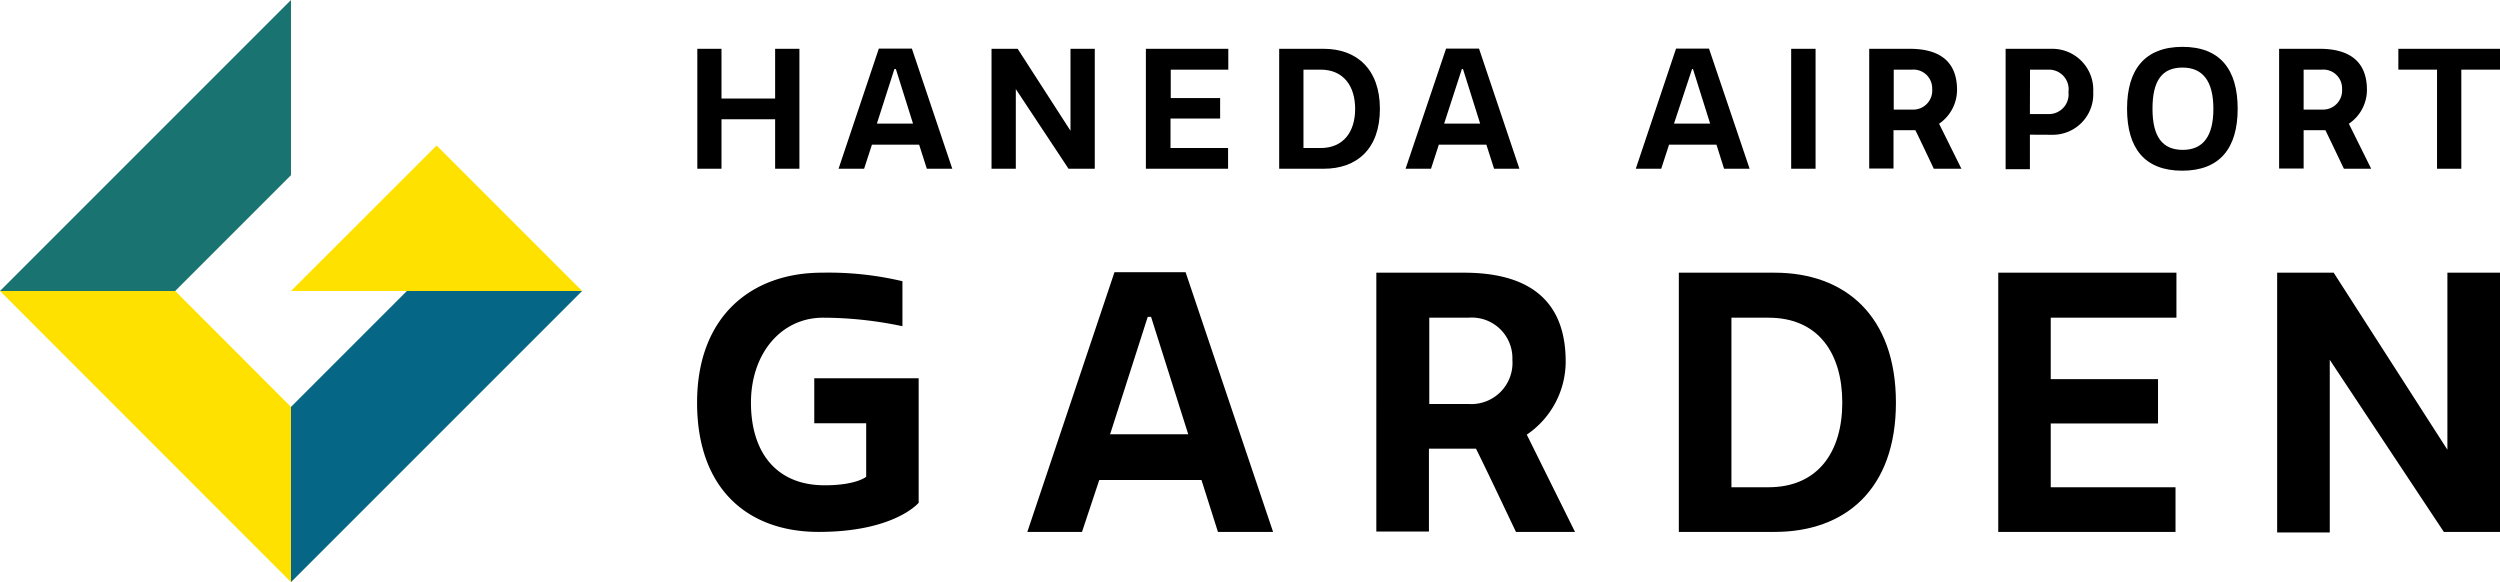
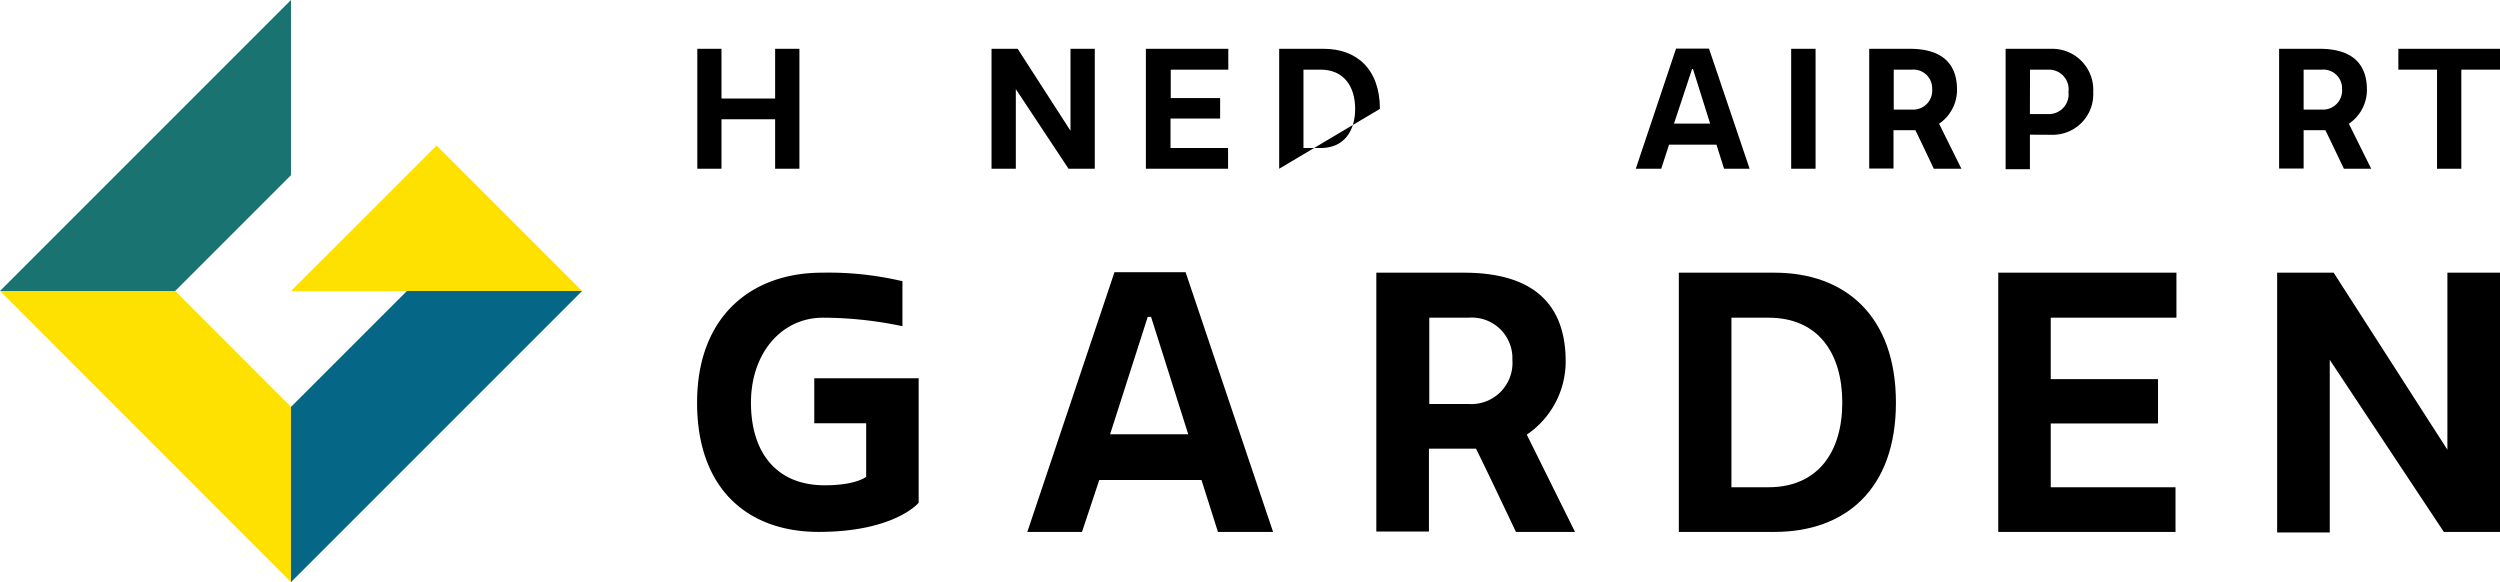
<svg xmlns="http://www.w3.org/2000/svg" viewBox="0 0 217.19 50.57">
  <defs>
    <style>.cls-1{fill:#ffe100;}.cls-2{fill:#197471;}.cls-3{fill:#066686;}</style>
  </defs>
  <title>logo_haneda_black</title>
  <g id="レイヤー_2" data-name="レイヤー 2">
    <g id="レイヤー_1-2" data-name="レイヤー 1">
      <polygon class="cls-1" points="15.22 25.28 0 25.28 25.28 50.57 25.28 35.35 15.22 25.28" />
      <polygon class="cls-2" points="25.28 15.22 25.28 15.22 25.28 0 0 25.28 15.22 25.28 25.28 15.22" />
      <polygon class="cls-3" points="35.35 25.28 25.28 35.35 25.28 50.57 50.57 25.28 35.35 25.28 35.35 25.28" />
      <polygon class="cls-1" points="25.28 25.28 50.57 25.28 37.93 12.64 25.28 25.28" />
      <path d="M62.68,4.24V8.56h4.66V4.24h2.11V14.66H67.34v-4.3H62.68v4.3h-2.1V4.24Z" />
-       <path d="M76.35,4.22h2.87l3.51,10.44H80.52l-.67-2.09h-4.1l-.68,2.09H72.85Zm-.17,6.52h3.14L77.83,6H77.7Z" />
      <path d="M88.25,7.74v6.92H86.14V4.24h2.27L93,11.36V4.24h2.11V14.66H92.83Z" />
      <path d="M106.71,4.24V6.05h-5V8.52H106V10.3h-4.31v2.56h5v1.8H99.55V4.24Z" />
-       <path d="M111.13,14.66V4.24H115c2.84,0,4.88,1.74,4.88,5.22s-2,5.2-4.88,5.2Zm3.6-8.61h-1.49v6.81h1.49c2,0,3-1.43,3-3.4S116.73,6.05,114.73,6.05Z" />
-       <path d="M125.63,4.22h2.86L132,14.66H129.8l-.67-2.09H125l-.68,2.09h-2.21Zm-.17,6.52h3.13L127.1,6H127Z" />
+       <path d="M111.13,14.66V4.24H115c2.84,0,4.88,1.74,4.88,5.22Zm3.6-8.61h-1.49v6.81h1.49c2,0,3-1.43,3-3.4S116.73,6.05,114.73,6.05Z" />
      <path d="M145.61,4.22h2.86L152,14.66h-2.22l-.66-2.09H145l-.68,2.09h-2.21Zm-.18,6.52h3.14L147.08,6H147Z" />
      <path d="M155.61,4.24h2.12V14.66h-2.12Z" />
      <path d="M165.92,4.24c2.46,0,4.1,1,4.1,3.57a3.57,3.57,0,0,1-1.56,2.94l1.94,3.91H168c-.53-1.12-1.05-2.23-1.6-3.35l-.84,0h-1.06v3.33h-2.11V4.24Zm-1.4,5.28h1.59a1.65,1.65,0,0,0,1.75-1.78,1.63,1.63,0,0,0-1.76-1.69h-1.58Z" />
      <path d="M176.35,11.7v3h-2.11V4.24h4A3.56,3.56,0,0,1,181.85,8a3.52,3.52,0,0,1-3.54,3.71Zm0-1.79H178A1.71,1.71,0,0,0,179.7,8,1.71,1.71,0,0,0,178,6.05h-1.64Z" />
-       <path d="M189.61,4.07c3.25,0,4.79,1.95,4.79,5.38s-1.56,5.38-4.82,5.38-4.79-1.95-4.79-5.38S186.35,4.07,189.61,4.07Zm0,1.8C187.83,5.87,187,7,187,9.45s.88,3.57,2.63,3.57,2.66-1.16,2.66-3.57S191.36,5.87,189.61,5.87Z" />
      <path d="M201.53,4.24c2.46,0,4.1,1,4.1,3.57a3.55,3.55,0,0,1-1.57,2.94L206,14.66h-2.37c-.54-1.12-1.06-2.23-1.61-3.35l-.84,0h-1.05v3.33H198V4.24Zm-1.4,5.28h1.59a1.66,1.66,0,0,0,1.75-1.78,1.63,1.63,0,0,0-1.76-1.69h-1.58Z" />
      <path d="M217.19,6.05h-3.36v8.61h-2.11V6.05h-3.36V4.24h8.83Z" />
      <path d="M96.82,23.65H103l7.6,22.56h-4.79l-1.43-4.51H95.5L94,46.21H89.25Zm-.38,14.08h6.79L100,27.53h-.29Z" />
      <path d="M127.17,23.69c5.32,0,8.85,2.12,8.85,7.72a7.68,7.68,0,0,1-3.38,6.35l4.19,8.45H131.7c-1.15-2.41-2.28-4.82-3.47-7.23-.5,0-1.12,0-1.81,0h-2.28v7.2h-4.57V23.69Zm-3,11.41h3.44a3.58,3.58,0,0,0,3.78-3.84,3.53,3.53,0,0,0-3.82-3.66h-3.4Z" />
      <path d="M145.85,46.21V23.69h8.32c6.13,0,10.54,3.75,10.54,11.29s-4.41,11.23-10.54,11.23Zm7.79-18.61h-3.22V42.33h3.22c4.32,0,6.41-3.1,6.41-7.35S158,27.6,153.64,27.6Z" />
      <path d="M189.08,23.69V27.6H178.16v5.34h9.32v3.85h-9.32v5.54H189v3.88H173.6V23.69Z" />
      <path d="M202.4,31.26v15h-4.57V23.69h4.91l9.88,15.38V23.69h4.57V46.21h-4.88Z" />
      <path d="M75.25,32.86H70.74v3.91h4.51v4.65s-.86.74-3.6.74c-4.27,0-6.41-2.93-6.41-7.18s2.61-7.38,6.26-7.38a33.6,33.6,0,0,1,6.9.74V24.43a27.9,27.9,0,0,0-7-.74c-6.08,0-10.84,3.75-10.84,11.29S65,46.21,71.12,46.21c6.6,0,8.69-2.53,8.69-2.53V32.86Z" />
    </g>
  </g>
</svg>